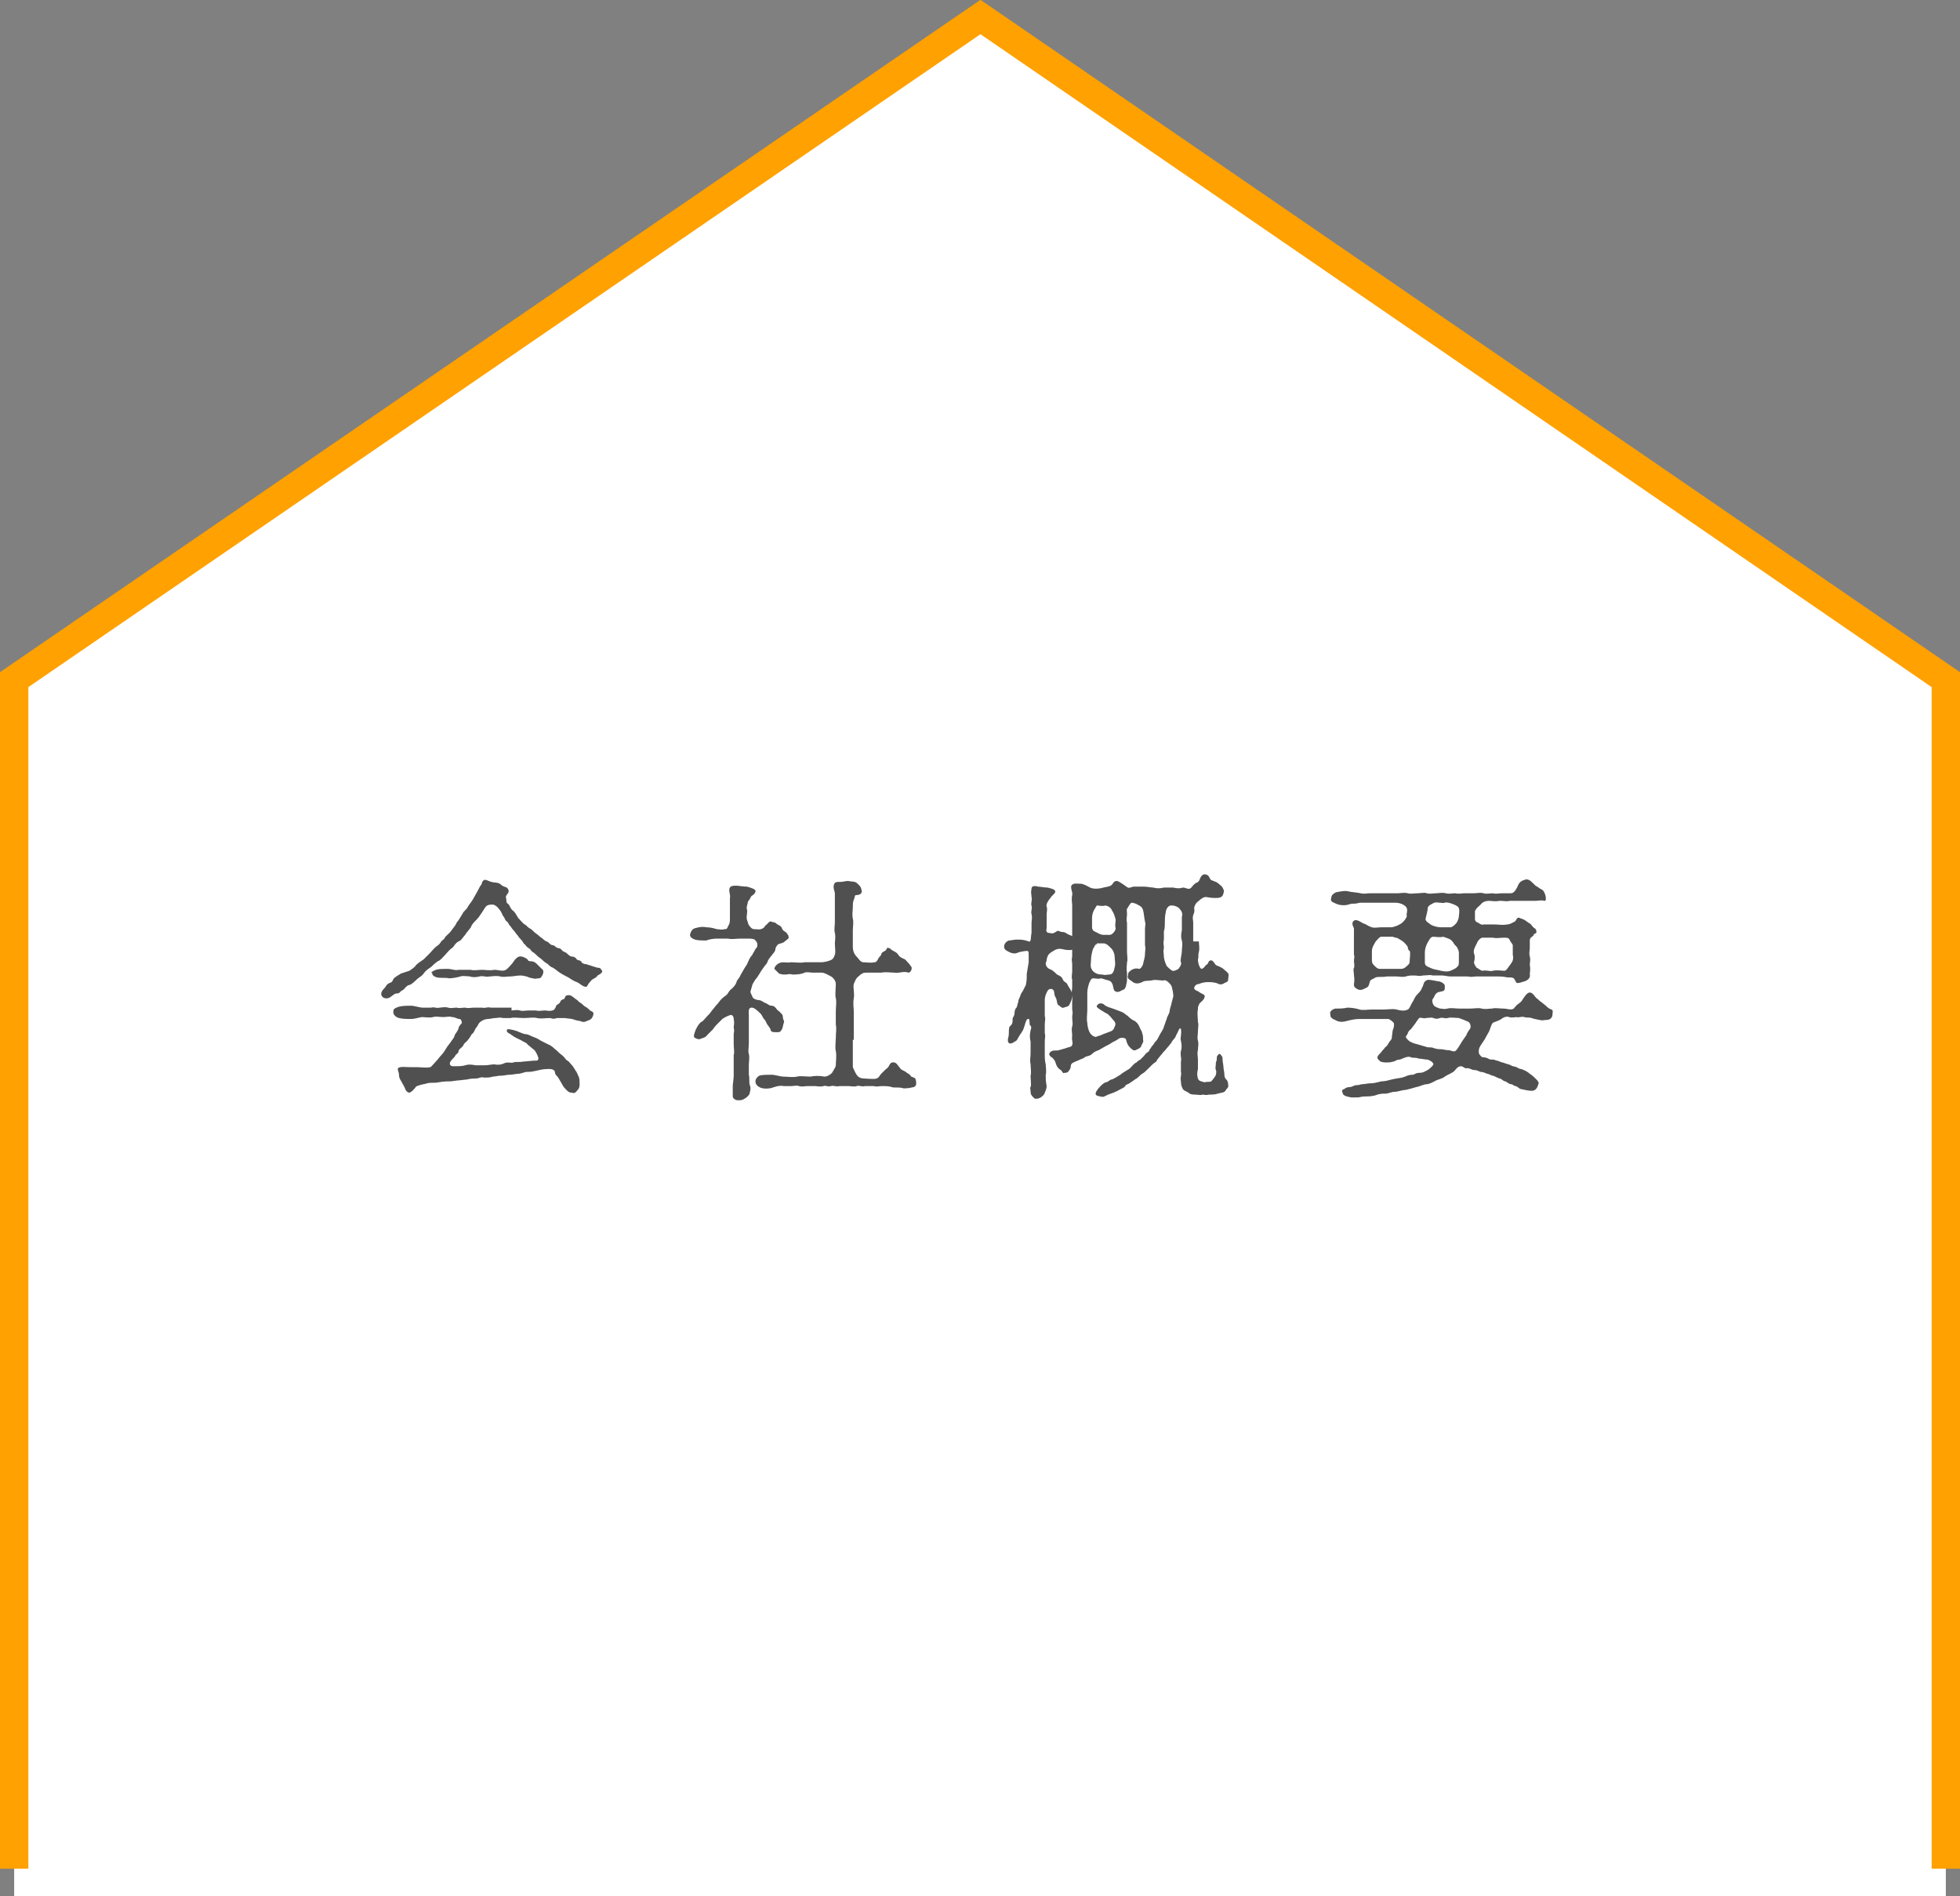
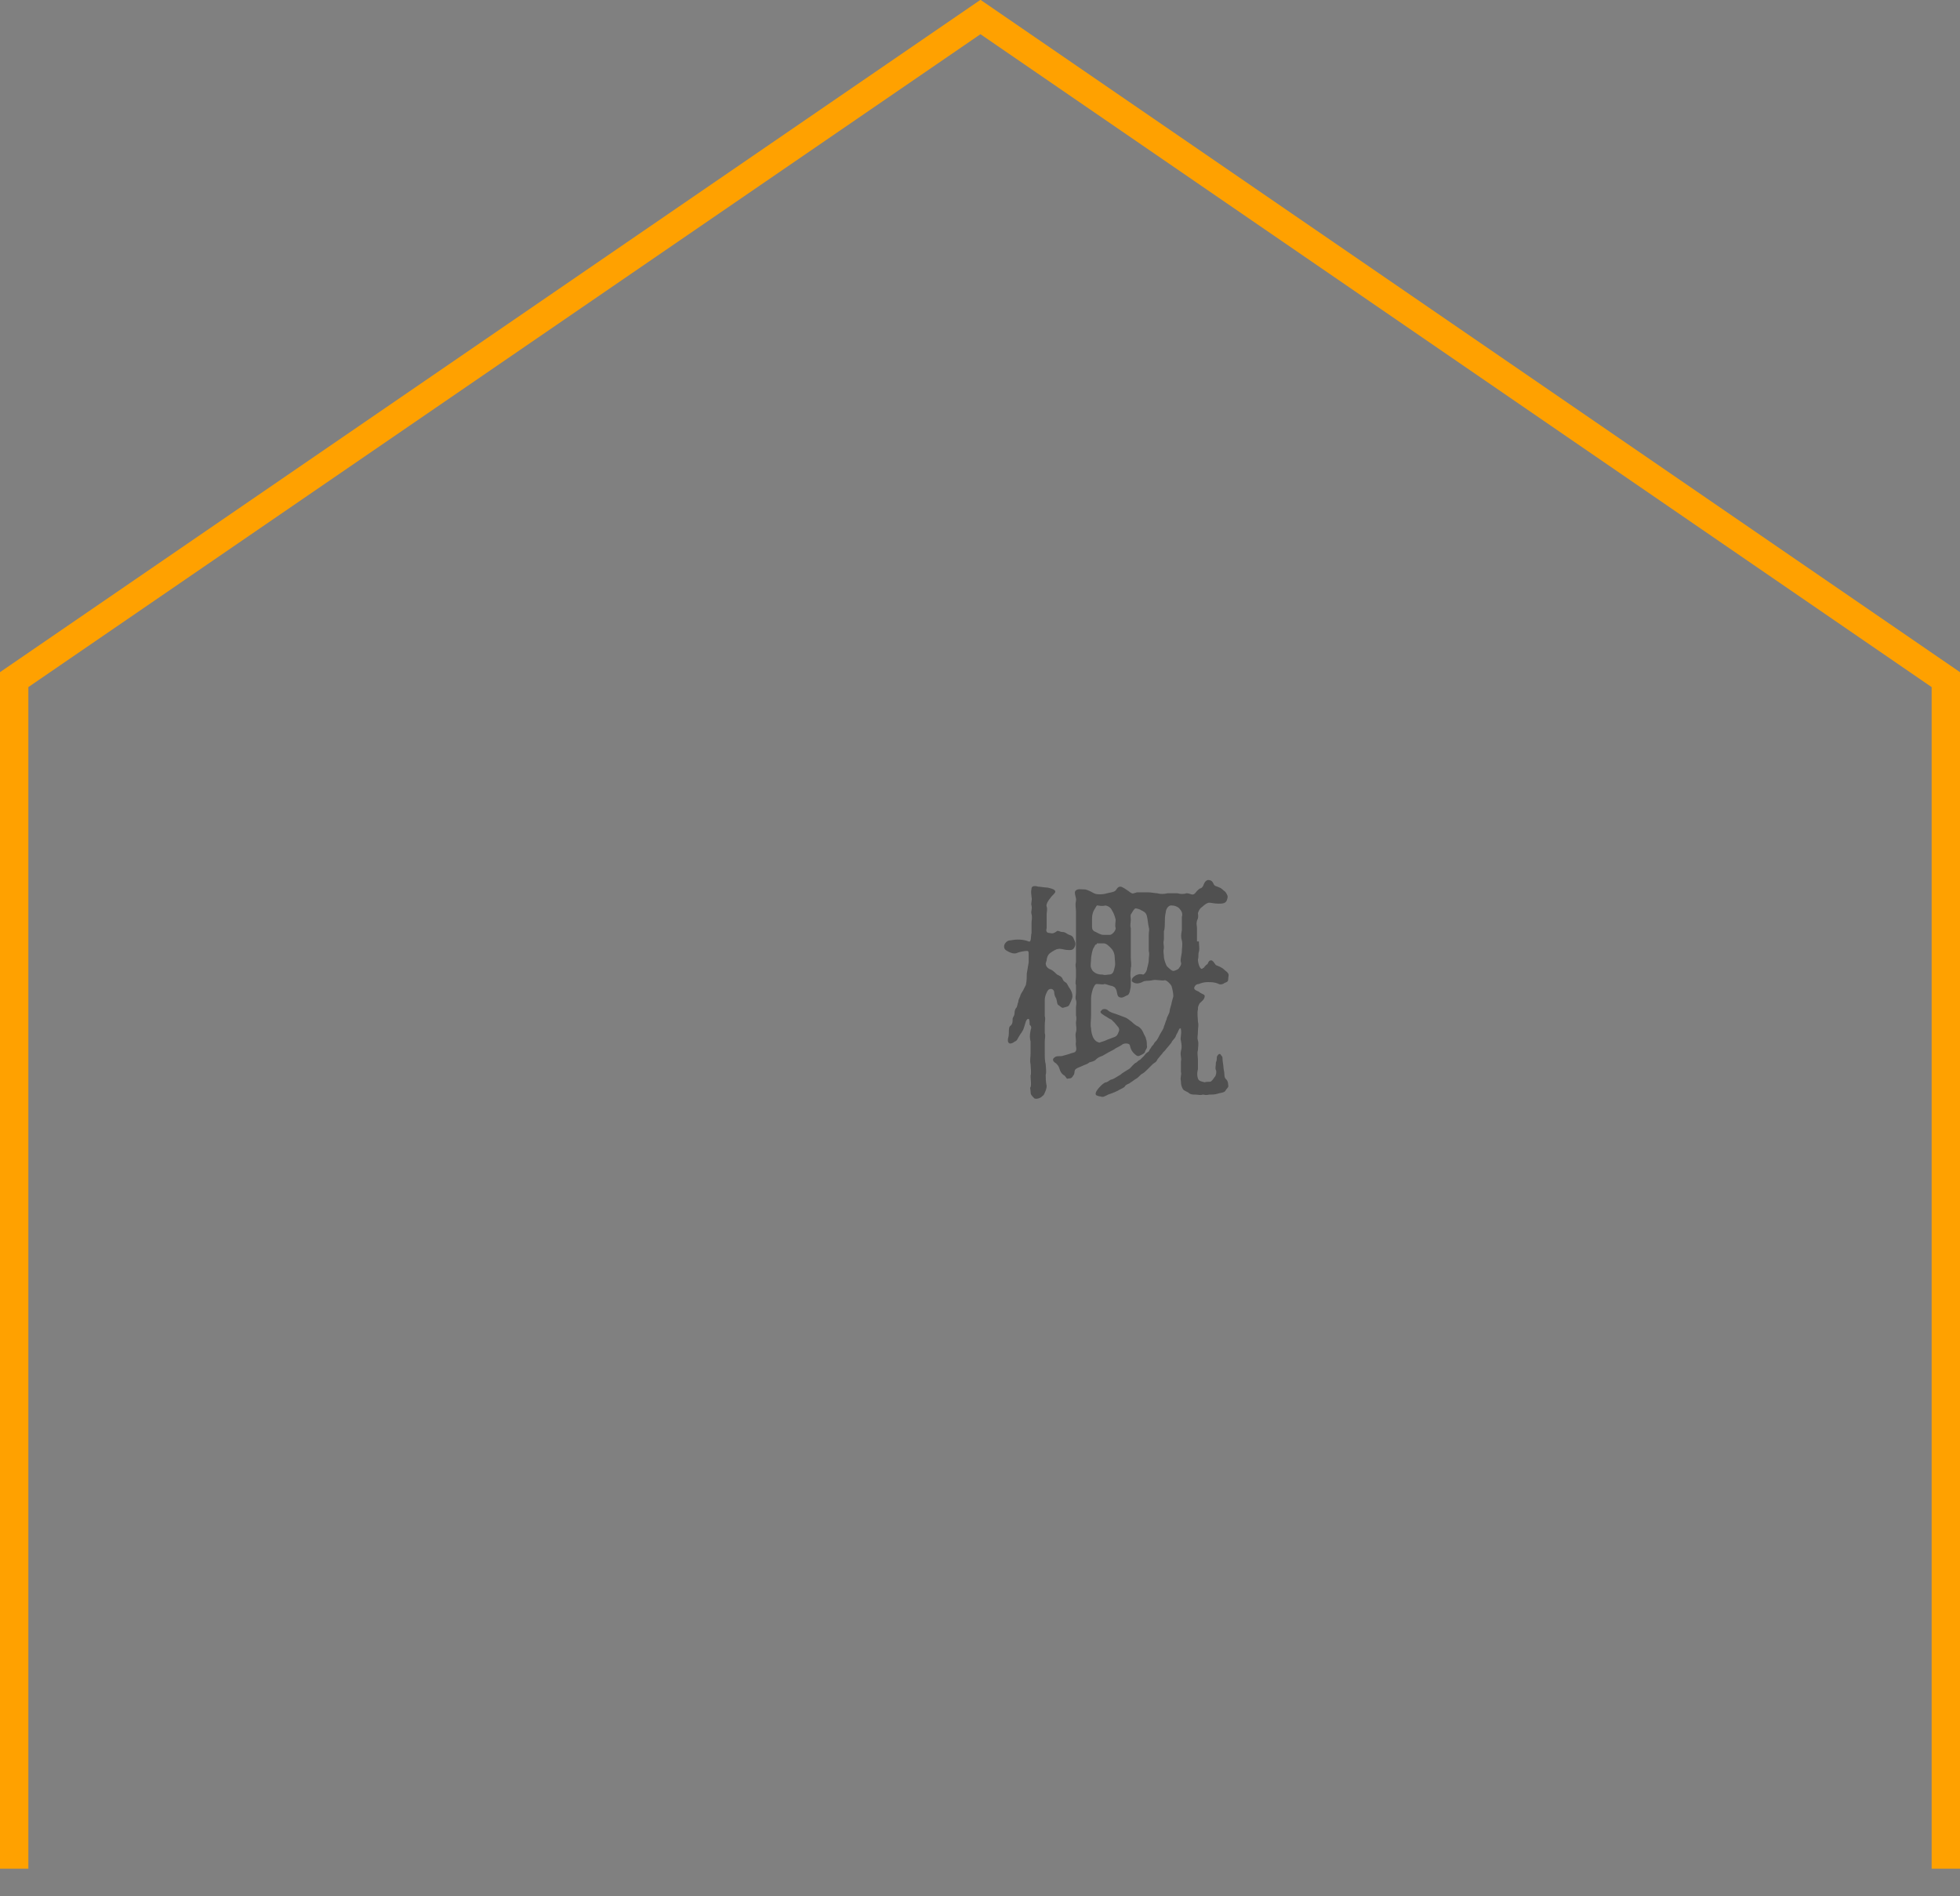
<svg xmlns="http://www.w3.org/2000/svg" version="1.1" id="レイヤー_1" x="0px" y="0px" viewBox="0 0 207.3 200.6" style="enable-background:new 0 0 207.3 200.6;" xml:space="preserve">
  <rect x="0" y="0" width="207.3" height="200.6" fill="#808080" stroke="none" />
  <style type="text/css">
	.st0{fill:#FFFFFF;}
	.st1{fill:#505050;}
	.st2{fill:none;stroke:#FFA100;stroke-width:3;stroke-miterlimit:10;}
</style>
-   <polyline class="st0" points="205.8,200.6 205.8,71.9 103.7,1.8 1.5,71.9 1.5,200.6 " />
  <g>
-     <path class="st1" d="M43.3,102.7c0.3-0.2,0.6-0.4,0.7-0.6c0.2-0.2,0.5-0.4,0.8-0.6c0.3-0.3,0.5-0.5,0.7-0.7   c0.1-0.1,0.5-0.6,0.7-0.7c0.1-0.1,0.3-0.2,0.4-0.4c0.1-0.2,0.2-0.2,0.4-0.4c0.1-0.3,0.4-0.4,0.7-0.8c0.2-0.3,0.5-0.6,0.6-0.9   c0.2-0.2,0.4-0.6,0.6-0.9c0.1-0.2,0.1-0.2,0.3-0.4c0.2-0.2,0.2-0.2,0.3-0.4c0.1-0.2,0.4-0.5,0.6-0.9c0.1-0.2,0.3-0.5,0.5-0.9   c0.1-0.2,0.2-0.4,0.3-0.5c0.1-0.1,0-0.3,0.3-0.5c0.2-0.1,0.6,0.2,0.8,0.2c0.2,0.1,0.7,0,1,0.3c0.2,0.2,0.4,0.2,0.6,0.3   c0.1,0.1,0.2,0.2,0.2,0.4c0,0.2-0.3,0.4-0.3,0.6c0.1,0.3,0,0.6,0.2,0.7c0.2,0.1,0.2,0.4,0.5,0.7c0.3,0.2,0.4,0.5,0.6,0.8   c0.2,0.2,0.5,0.6,0.7,0.7c0.2,0.1,0.3,0.3,0.5,0.4c0.2,0.1,0.3,0.2,0.5,0.4c0.2,0.2,0.3,0.2,0.5,0.4c0.2,0.2,0.3,0.2,0.5,0.4   c0.2,0.2,0.4,0.2,0.5,0.3c0.2,0.2,0.3,0.3,0.5,0.3c0.1,0,0.4,0.3,0.5,0.3c0.3,0,0.4,0.2,0.5,0.3c0.1,0.1,0.3,0.1,0.5,0.3   c0.1,0.1,0.3,0.3,0.5,0.3c0.2,0,0.4,0.1,0.5,0.3c0.1,0.1,0.5,0.1,0.5,0.3c0.2,0.2,0.4,0.2,0.5,0.2c0.2,0.1,0.4,0.1,0.6,0.2   c0.3,0.1,0.6,0.2,0.8,0.2c0.1,0,0.3,0.3,0.3,0.4c-0.1,0.2-0.3,0.3-0.5,0.4c-0.1,0.2-0.2,0.2-0.5,0.4c-0.1,0-0.2,0.2-0.4,0.4   c-0.1,0.1-0.2,0.4-0.3,0.4c-0.4,0-0.7-0.4-1-0.5c-0.3-0.1-0.6-0.3-0.9-0.5c-0.2-0.1-0.6-0.3-0.9-0.5c-0.3-0.2-0.6-0.5-0.9-0.6   c-0.2-0.1-0.3-0.3-0.5-0.4c-0.2-0.1-0.4-0.3-0.5-0.4c-0.1-0.1-0.3-0.2-0.5-0.4c-0.2-0.2-0.3-0.3-0.5-0.4c-0.2-0.2-0.2-0.3-0.4-0.4   c-0.2-0.1-0.3-0.3-0.4-0.4c-0.2-0.1-0.1-0.2-0.4-0.5c-0.1-0.1-0.2-0.2-0.4-0.5c-0.2-0.2-0.2-0.3-0.4-0.5c-0.2-0.2-0.2-0.3-0.4-0.5   c-0.1-0.1-0.1-0.3-0.4-0.5c-0.1-0.1-0.1-0.3-0.3-0.5c-0.1-0.2-0.2-0.5-0.4-0.7c-0.2-0.3-0.5-0.5-0.7-0.5c-0.2,0-0.5,0-0.7,0.2   c-0.1,0.1-0.2,0.3-0.4,0.6c-0.2,0.3-0.4,0.6-0.6,0.8c-0.3,0.3-0.5,0.5-0.6,0.8c-0.2,0.3-0.5,0.6-0.6,0.8c-0.2,0.2-0.4,0.6-0.7,0.7   c-0.4,0.2-0.5,0.6-0.7,0.7c-0.3,0.2-0.5,0.5-0.7,0.7c-0.3,0.3-0.5,0.6-0.8,0.7c-0.3,0.2-0.6,0.5-0.7,0.6c-0.3,0.2-0.6,0.4-0.8,0.7   c-0.2,0.3-0.5,0.4-0.7,0.6c-0.1,0.1-0.6,0.6-0.8,0.6c-0.4,0.1-0.5,0.5-0.8,0.6c-0.2,0.1-0.2,0.3-0.5,0.3s-0.4,0.2-0.6,0.3   c-0.3,0.3-0.8,0.3-1,0c-0.2-0.3,0-0.6,0.3-0.9c0.1-0.1,0.2-0.4,0.5-0.5c0.3-0.1,0.3-0.2,0.4-0.4c0.1-0.2,0.5-0.4,0.8-0.6   L43.3,102.7z M54.1,106.9c0.3,0,0.5-0.1,0.9,0c0.2,0.1,0.6,0,0.9,0c0.2,0,0.5,0,0.8,0c0.3,0.1,0.6,0,0.9,0c0.3,0,0.5,0.1,0.8,0   c0.2,0,0.3-0.2,0.4-0.4c0-0.2,0.2-0.2,0.4-0.4c0.1-0.2,0.1-0.3,0.4-0.4c0.2,0,0.1-0.4,0.4-0.4c0.4-0.1,0.6,0.2,0.9,0.4   c0.2,0.1,0.3,0.3,0.5,0.4c0.2,0.1,0.3,0.3,0.5,0.4c0.4,0.2,0.4,0.4,0.7,0.5c0.2,0.1,0.2,0.3,0.1,0.5c-0.1,0.3-0.3,0.4-0.6,0.5   c-0.4,0.2-0.5,0.1-0.8,0c-0.2,0-0.5-0.1-0.8-0.2l-0.8-0.1c-0.2,0-0.6,0-0.8,0c-0.3,0.1-0.4,0.1-0.7,0c-0.6,0-1,0.1-1.4,0   s-0.9,0-1.4,0c-0.5,0-1.1-0.1-1.4,0c-0.1,0-0.5,0-0.8,0c-0.4-0.1-0.6,0-0.8,0c-0.3,0-0.5,0.1-0.8,0.1c-0.2,0-0.6,0.1-0.9,0.4   c-0.1,0.1-0.2,0.4-0.4,0.6c-0.1,0.2-0.2,0.5-0.4,0.6c-0.1,0.2-0.3,0.5-0.4,0.6c-0.2,0.3-0.4,0.3-0.5,0.6c-0.1,0.2-0.5,0.4-0.5,0.6   c0,0.2-0.2,0.3-0.3,0.4c-0.1,0.2-0.2,0.3-0.4,0.5c-0.4,0.4-0.2,0.7,0.1,0.7c0.6,0,1,0,1.3-0.1c0.3-0.1,0.6-0.1,1.1,0   c0.2,0,0.7,0,1,0c0.3,0,0.7-0.1,1-0.1c0.4,0.1,0.8,0,1-0.1c0.4-0.2,0.7,0,1-0.1c0.2-0.1,0.6,0,1.1-0.1c0.3,0,0.8-0.1,1.4-0.1   c0.1,0,0.2-0.2,0.1-0.4c-0.1-0.3-0.3-0.7-0.5-0.8c-0.1-0.1-0.5-0.4-0.6-0.5c-0.1-0.2-0.5-0.3-0.6-0.4l-0.8-0.4   c-0.3-0.2-0.4-0.3-0.6-0.4c-0.2-0.1-0.2-0.2-0.2-0.3c0-0.2,0.4-0.1,0.8,0c0.4,0.1,0.7,0.3,1.1,0.4c0.4,0,0.6,0.2,0.9,0.3   c0.3,0.1,0.5,0.2,0.8,0.4l0.8,0.4c0.3,0.1,0.6,0.4,0.7,0.5c0.2,0.1,0.4,0.4,0.7,0.6c0.3,0.2,0.4,0.5,0.6,0.6   c0.2,0.1,0.3,0.3,0.5,0.5c0.1,0.1,0.2,0.3,0.4,0.6c0.1,0.1,0.2,0.4,0.3,0.6c0.1,0.2,0.1,0.5,0.1,0.7c0,0.3,0,0.5-0.2,0.7   c-0.2,0.3-0.4,0.4-0.6,0.3c-0.3,0-0.4-0.1-0.6-0.3c-0.1-0.1-0.3-0.3-0.4-0.5c-0.1-0.2-0.3-0.5-0.4-0.7c-0.1-0.2-0.4-0.4-0.4-0.6   c0-0.5-0.7-0.4-0.9-0.4c-0.3,0-0.8,0.1-1.2,0.2c-0.4,0.1-0.6,0.1-0.9,0.1c-0.2,0-0.6,0.2-0.9,0.2c-0.2,0-0.6,0.1-0.9,0.1   c-0.3,0-0.6,0.1-0.9,0.1c-0.4,0-0.6,0.1-0.9,0.1c-0.2,0.1-0.6,0.1-0.9,0.1c-0.4-0.1-0.5,0.1-0.9,0.1c-0.2,0-0.5,0-0.9,0.1l-0.9,0.1   c-0.2,0-0.7,0.1-0.9,0.1c-0.2,0-0.7,0-1.2,0.1c-0.5,0.1-0.8,0-1.2,0.1c-0.3,0.1-0.5,0.1-0.8,0.2c-0.3,0.1-0.4,0.1-0.5,0.3   c-0.1,0.1-0.3,0.4-0.6,0.5c-0.1,0-0.3-0.1-0.4-0.3c-0.1-0.3-0.3-0.6-0.4-0.8c-0.1-0.2-0.3-0.4-0.3-0.8c0-0.3-0.2-0.5-0.1-0.7   c0.2-0.2,0.9-0.1,1.3-0.1c0.3,0,0.4,0,0.7,0c0.5,0,1,0.1,1.4,0c0.1,0,0.4-0.4,0.6-0.6c0.2-0.2,0.4-0.5,0.6-0.7   c0.2-0.2,0.3-0.4,0.5-0.7c0.1-0.2,0.3-0.4,0.5-0.7c0.1-0.2,0.3-0.3,0.4-0.7c0.1-0.2,0.3-0.4,0.4-0.7c0-0.2,0.2-0.4,0.3-0.5   c0.1-0.1,0-0.5-0.2-0.5c-0.3,0-0.4-0.2-0.8-0.2c-0.2-0.1-0.7,0-0.9,0c-0.4,0-0.8-0.1-1.1,0c-0.4,0.1-0.9,0-1.1,0   c-0.3,0-0.8,0.2-1.2,0.2c-0.5,0-0.9,0-1.3-0.1c-0.4-0.1-0.6-0.4-0.6-0.6c0-0.3,0-0.4,0.6-0.6c0.4-0.1,0.8-0.1,1.3-0.1   c0.3,0,0.9,0.2,1.2,0.2h0.9c0.4-0.1,0.5,0.1,0.9,0c0.2,0,0.5-0.1,0.9,0c0.3,0.1,0.6,0,0.9,0c0.3,0.1,0.5,0,0.9,0   c0.3,0.1,0.7,0,0.9,0h0.9c0.3,0.1,0.5-0.1,0.9,0c0.4,0,0.5,0,0.9,0H54.1z M46.1,102.6c0.3-0.1,0.8-0.1,1.2-0.1   c0.5,0,0.8,0.2,1.2,0.1c0.5,0,0.8,0,1.3,0c0.3,0.1,0.8,0,1.2,0c0.4,0,0.7,0.1,1.3,0c0.4,0,0.9,0.2,1.2,0c0.2-0.1,0.6-0.6,0.7-0.7   c0.2-0.3,0.4-0.6,0.7-0.7c0.3-0.1,0.8,0.2,0.9,0.3c0,0.1,0.1,0.2,0.4,0.2c0.2,0,0.4,0.1,0.6,0.3c0.2,0.2,0.4,0.4,0.5,0.5   c0.2,0.1,0.2,0.4,0.1,0.6c-0.1,0.2-0.2,0.4-0.4,0.4c-0.3,0-0.4,0.1-0.6,0c-0.2,0-0.5-0.1-0.7-0.2c-0.1,0-0.4-0.1-0.6-0.1   c-0.5,0-0.8,0.1-1.1,0.1c-0.4,0-0.8,0.1-1.1,0c-0.5-0.1-0.8,0-1.1,0c-0.5,0.1-0.6-0.1-1.1,0c-0.3,0.1-0.8,0.1-1,0   c-0.2,0-0.8-0.1-1,0c-0.3,0.1-0.9,0.2-1.2,0.2c-0.4-0.1-0.8,0-1.3-0.1c-0.3-0.1-0.5-0.2-0.5-0.5C45.5,103,45.6,102.8,46.1,102.6z" />
-     <path class="st1" d="M79.4,104.8c-0.1,0.2,0.1,0.4,0.2,0.7c0.1,0.2,0.5,0.3,0.6,0.3c0.3,0,0.5,0.2,0.7,0.3c0.2,0,0.4,0.3,0.7,0.3   c0.3,0,0.4,0.2,0.5,0.3c0.2,0.3,0.4,0.3,0.4,0.4c0.1,0.1,0.3,0.2,0.3,0.5c0,0.3,0.2,0.4,0.1,0.6c-0.1,0.3-0.1,0.5-0.2,0.7   c-0.2,0.3-0.2,0.3-0.6,0.3c-0.3,0-0.6,0-0.6-0.3c-0.1-0.2-0.2-0.3-0.4-0.6c-0.1-0.2-0.1-0.3-0.3-0.5c-0.1-0.1-0.1-0.2-0.3-0.5   c-0.4-0.4-0.7-0.7-1-0.7c-0.4,0-0.3,0.5-0.3,0.8c0,0.3,0,0.6,0,0.8c0,0.3,0,0.9,0,1.1v1.1c0,0.4-0.1,0.8,0,1.1c0.1,0.4,0,0.8,0,1.1   c0,0.5,0,0.7,0,1.1c0.1,0.3,0,0.8,0.1,1.1c0.1,0.2,0.1,0.4,0,0.8c0,0.2-0.3,0.5-0.5,0.6c-0.3,0.2-0.4,0.2-0.8,0.2   c-0.2,0-0.5-0.2-0.5-0.4c0-0.2,0-0.6,0-1.1c0-0.2,0.1-0.8,0.1-1.1c0-0.3,0-0.7,0-1.1c0-0.5,0-0.6,0-1.1c0.1-0.2,0-0.8,0-1.1   c0-0.2,0-0.8,0-1.1c0-0.2,0.1-0.3,0-0.7c0-0.2,0.1-0.4,0-0.9c0-0.3-0.2-0.5-0.4-0.4c-0.3,0.1-0.5,0.2-0.8,0.4   c-0.2,0.2-0.3,0.3-0.5,0.5c-0.2,0.2-0.3,0.3-0.5,0.6c-0.1,0.1-0.4,0.4-0.6,0.6c-0.2,0.3-0.5,0.3-0.7,0.4c-0.2,0.1-0.4,0-0.6-0.1   c-0.2-0.1-0.1-0.4,0.1-0.9c0.2-0.4,0.4-0.7,0.6-0.8c0.1,0,0.5-0.5,0.6-0.6c0.2-0.2,0.3-0.3,0.5-0.6c0.2-0.2,0.3-0.4,0.5-0.6   c0.2-0.2,0.3-0.4,0.5-0.6c0.3-0.3,0.4-0.3,0.6-0.5c0.1-0.1,0.2-0.4,0.5-0.6c0.2-0.2,0.4-0.4,0.5-0.7c0-0.2,0.3-0.4,0.4-0.7l0.4-0.7   c0.1-0.2,0.3-0.4,0.4-0.7c0.1-0.2,0.2-0.5,0.4-0.7c0.1-0.1,0.1-0.2,0.3-0.5c0.1-0.3,0.3-0.3,0.3-0.6c0-0.2,0-0.3-0.2-0.5   c-0.1-0.2-0.5-0.2-0.8-0.2c-0.4,0-0.5,0-0.9,0c-0.3,0-0.8,0.1-1.2,0c-0.3,0-0.7,0-1.2,0c-0.4,0-0.9,0.1-1.1,0.2   c-0.3,0-0.9,0-1.2-0.1c-0.3-0.1-0.6-0.3-0.5-0.6c0.1-0.3,0.2-0.5,0.5-0.6c0.4-0.1,0.7-0.2,1.2-0.1c0.4,0,0.8,0.1,1.1,0.2   c0.2,0,0.6,0.1,0.8,0c0.2,0,0.3,0,0.4-0.3c0.1-0.2,0.2-0.3,0.2-0.7c0-0.2,0-0.8,0-1.2s0-0.6,0-1.1c0.1-0.3-0.2-0.8,0-1.1   c0.1-0.2,0.4-0.2,0.7-0.2c0.2,0,0.7,0.1,1.1,0.1c0.4,0.1,1,0.3,0.9,0.5c0,0.3-0.5,0.5-0.5,0.6c0,0.1-0.1,0.2-0.3,0.5   c0,0.2-0.2,0.6-0.1,0.8c0.1,0.3-0.1,0.7,0,1.1c0.1,0.2,0.1,0.5,0.3,0.7c0.1,0.1,0.2,0.3,0.5,0.3c0.3,0,0.6,0.1,0.9-0.1   c0.2-0.1,0.1-0.2,0.4-0.4c0.1-0.1,0.3-0.4,0.5-0.3c0.1,0.1,0.3,0,0.5,0.2s0.5,0.2,0.6,0.5c0.1,0.3,0.3,0.3,0.5,0.5   c0.1,0.2,0.2,0.2,0.2,0.4c0.1,0.2-0.2,0.3-0.4,0.5c-0.2,0.2-0.5,0.2-0.7,0.3c-0.1,0.1-0.3,0.3-0.3,0.6c-0.1,0.3-0.2,0.3-0.4,0.6   c-0.1,0.1-0.4,0.5-0.4,0.6c-0.1,0.3-0.2,0.3-0.4,0.6c-0.2,0.3-0.3,0.4-0.4,0.6c-0.2,0.3-0.3,0.5-0.4,0.6c-0.2,0.2-0.3,0.5-0.4,0.6   L79.4,104.8z M90.2,110c0,0.5,0,0.9,0,1.4c0,0.5,0,1.1,0,1.5c0.1,0.2,0.2,0.5,0.4,0.8c0.2,0.3,0.5,0.4,0.8,0.4c0.3,0,1.1,0.1,1.3,0   c0.3-0.1,0.3-0.3,0.5-0.5c0.1-0.1,0.2-0.2,0.4-0.4c0.2-0.2,0.3-0.2,0.4-0.4c0.1-0.2,0.2-0.4,0.4-0.4c0.4-0.1,0.6,0.4,0.8,0.6   c0.1,0.2,0.3,0.2,0.6,0.4c0.2,0.2,0.4,0.2,0.5,0.4c0.1,0.2,0.3,0.1,0.5,0.3c0.1,0.2,0.1,0.4,0.1,0.6c-0.1,0.4-0.4,0.3-0.7,0.4   c-0.2,0-0.5,0.1-0.8,0c-0.4-0.1-0.9,0-1.1-0.1c-0.3-0.1-0.7-0.1-1-0.1c-0.4,0-0.5,0.1-0.9,0c-0.3,0-0.6,0-0.9,0   c-0.4,0.1-0.6-0.1-0.9,0c-0.2,0.1-0.6,0-0.9,0c-0.3,0-0.7,0-0.9,0c-0.4,0.1-0.7-0.1-0.9,0c-0.4,0.1-0.6-0.1-0.8,0   c-0.4,0.1-0.7,0-0.9,0l-0.8,0c-0.3,0-0.5,0.1-0.9,0c-0.3-0.1-0.5,0-0.8,0s-0.7,0-0.8,0c-0.5-0.1-1,0.1-1.3,0.2   c-0.4,0.1-1,0.1-1.3-0.1c-0.2-0.1-0.4-0.3-0.4-0.6c0-0.2,0.1-0.4,0.4-0.6c0.3-0.1,0.9-0.1,1.3-0.1c0.4,0,0.9,0.2,1.3,0.2   c0.4,0,0.9,0.1,1.4,0c0.3-0.1,1,0,1.4,0c0.5-0.1,1-0.1,1.5,0c0.2,0,0.5-0.1,0.8-0.4c0.1-0.2,0.4-0.6,0.4-0.8c0-0.4,0.1-1,0-1.5   c-0.1-0.4,0-1,0-1.4c0-0.6,0.1-0.9,0-1.4c0-0.5,0-0.8,0-1.4c0-0.5,0.1-1,0-1.4c-0.1-0.4,0-1,0-1.5c0-0.3-0.2-0.6-0.5-0.8   c-0.4-0.2-0.7-0.4-1-0.4c-0.3,0-0.6,0-0.9,0c-0.3,0-0.7-0.1-0.9,0c-0.4,0.2-1,0.2-1.3,0.2c-0.3-0.1-0.5,0-0.7,0   c-0.3,0-0.4,0-0.7-0.1c-0.2-0.2-0.4-0.4-0.5-0.5c0-0.1,0.1-0.4,0.5-0.6c0.4-0.2,0.8,0,1.3-0.1c0.3,0,1,0.1,1.4,0c0.3,0,0.5,0,0.9,0   c0.2,0,0.7,0,0.9,0c0.2,0,0.7-0.1,0.9-0.2c0.3-0.1,0.4-0.3,0.5-0.6c0.1-0.3,0-0.8,0-1.2c0-0.3,0.1-0.6,0-1.1c-0.1-0.4,0-0.7,0-1.1   v-2.1c0-0.4,0-0.7,0-1c0-0.2-0.3-0.7,0-1.1c0.1-0.1,0.3-0.1,0.6-0.1c0.3,0,0.5-0.1,0.8-0.1c0.4,0.1,0.6,0,0.9,0.2   c0.1,0.1,0.5,0.4,0.5,0.7c0.2,0.5-0.3,0.6-0.6,0.6c-0.1,0-0.1,0.3-0.2,0.5c-0.1,0.2-0.1,0.5-0.1,0.8c0,0.3-0.1,0.7,0,1.2   c0.1,0.3,0,0.9,0,1.2c0,0.3,0,0.6,0,0.9c0,0.3,0,0.8,0,0.9c0,0.3,0.1,0.7,0.4,1c0.2,0.2,0.4,0.6,0.7,0.6c0.3,0,0.8,0.1,1.2,0   c0.2,0,0.3-0.2,0.4-0.4c0.1-0.2,0.2-0.2,0.3-0.4c0-0.2,0.2-0.3,0.4-0.4c0.3-0.2,0.1-0.4,0.4-0.3c0.2,0,0.2,0.2,0.5,0.3   c0.1,0.1,0.3,0.1,0.5,0.4c0.1,0.2,0.3,0.3,0.5,0.4c0.3,0.1,0.3,0.2,0.5,0.4c0.3,0.3,0.3,0.4,0.4,0.5c0.1,0.2-0.1,0.6-0.3,0.6   c-0.6-0.2-1,0.1-1.5,0c-0.4,0-0.9-0.1-1.4,0c-0.3,0-0.5,0-0.8,0h-0.8c-0.3,0-0.5,0.1-0.8,0.4c-0.3,0.2-0.4,0.6-0.5,0.8   c-0.1,0.4,0.1,1,0,1.5c-0.1,0.6,0,1,0,1.4V110z" />
-     <path class="st1" d="M110.6,101.9c0,0.4,0.3,0.6,0.6,0.7c0.2,0.1,0.5,0.4,0.6,0.5c0.2,0.1,0.5,0.2,0.6,0.5c0.1,0.2,0.1,0.2,0.4,0.4   c0.2,0.3,0.2,0.4,0.3,0.5c0.2,0.3,0.4,0.7,0.3,1.1c-0.1,0.3-0.2,0.5-0.3,0.7c-0.1,0.2-0.3,0.2-0.6,0.3c-0.2,0.1-0.4-0.2-0.6-0.3   c-0.1-0.1-0.1-0.4-0.2-0.7c-0.1-0.1-0.2-0.4-0.2-0.6c0-0.3-0.3-0.5-0.6-0.3c-0.2,0.2-0.4,0.7-0.4,1.1c0,0.3,0,0.6,0,0.8   c0,0.3,0,0.6,0,0.9c0.1,0.3,0,0.5,0,0.9c0,0.3,0,0.7,0,0.9c0.1,0.3,0,0.5,0,0.9c0,0.5,0,0.7,0,1.2c0,0.5,0,0.8,0.1,1.2   c0,0.3,0.1,0.8,0,1.1c0,0.4,0,0.7,0.1,1.2c0,0.2-0.1,0.5-0.2,0.7c-0.1,0.3-0.2,0.3-0.3,0.4c-0.2,0.2-0.6,0.3-0.8,0.2   c-0.3-0.3-0.4-0.4-0.4-0.7c0-0.3-0.1-0.4,0-0.5c0.1-0.3,0-0.7,0-1.2c0.1-0.3,0-0.9,0-1.2c-0.1-0.5,0-0.7,0-1.2c0-0.3,0-0.9,0-1.2   c-0.1-0.4-0.1-0.7,0-1.2c0.1-0.3,0.1-0.4-0.1-0.6c0-0.1,0-0.6-0.1-0.6c-0.3-0.1-0.4,0.7-0.5,0.9c-0.1,0.4-0.4,0.7-0.5,0.9   c-0.2,0.3-0.2,0.5-0.5,0.6c-0.1,0.1-0.3,0.2-0.5,0.2c-0.2-0.1-0.2-0.2-0.2-0.4c0-0.2,0.1-0.3,0.1-0.7c0-0.4,0-0.7,0.2-0.8   c0.2-0.2,0.2-0.4,0.2-0.7c0-0.2,0.2-0.3,0.2-0.6c0-0.3,0.1-0.5,0.2-0.6s0.1-0.4,0.2-0.6c0-0.2,0.1-0.4,0.2-0.6   c0-0.1,0.1-0.3,0.3-0.6c0.1-0.2,0.1-0.2,0.3-0.6c0.1-0.4,0.1-0.9,0.1-1.2l0.2-1.2c0-0.2,0-0.6,0-0.8c0-0.3,0-0.4-0.2-0.4   c-0.2,0-0.8,0.1-1,0.2c-0.2,0.1-0.5,0.1-0.9-0.1c-0.4-0.2-0.5-0.3-0.5-0.6c0-0.2,0.2-0.5,0.5-0.6c0.2,0,0.5-0.1,0.9-0.1   c0.3,0,0.7,0,1.2,0.2c0.3,0.1,0.2-0.5,0.3-0.9c0-0.4,0-0.8,0-1.1c0-0.2,0.1-0.5,0-0.9c-0.1-0.3,0.1-0.5,0-0.9   c-0.1-0.2,0.1-0.6,0-0.9c0-0.3-0.1-0.4,0-0.9c0-0.3,0.4-0.3,0.7-0.2c0.2,0,0.7,0.1,1,0.1c0.4,0.1,0.9,0.2,0.8,0.5   c-0.1,0.2-0.4,0.4-0.5,0.6c-0.2,0.2-0.5,0.7-0.4,0.9c0.1,0.3,0,0.6,0,0.8c0,0.3,0,0.6,0,0.8c0,0.3,0,0.5,0,0.7   c-0.1,0.3,0,0.5,0.3,0.5c0.4,0.1,0.5,0,0.8-0.2c0.1-0.1,0.3,0.1,0.6,0.1c0.3,0,0.4,0.2,0.7,0.3c0.3,0.1,0.4,0.2,0.5,0.5   c0.1,0.2,0.2,0.4,0.1,0.7c-0.2,0.5-0.5,0.4-0.8,0.4c-0.3,0-0.8-0.2-1-0.1c-0.2,0-0.5,0.2-0.8,0.4c-0.3,0.2-0.4,0.6-0.4,0.8   L110.6,101.9z M126.8,99.6c0,0.4,0.1,0.7,0,1.1c-0.1,0.3,0,0.5-0.1,0.8c0,0.4,0.2,1,0.4,1c0.1,0,0.1-0.1,0.2-0.1   c0.1-0.1,0.2-0.3,0.4-0.4c0.1-0.1,0.1-0.4,0.4-0.4c0.2,0,0.4,0.4,0.5,0.5c0.2,0.1,0.6,0.2,0.9,0.5c0.2,0.2,0.3,0.2,0.4,0.4   c0.1,0.1,0,0.4,0,0.6c0,0.3-0.2,0.3-0.4,0.4c-0.1,0.1-0.4,0.2-0.6,0.1c-0.4-0.2-0.8-0.2-1.2-0.2c-0.3,0-0.7,0.1-0.9,0.2   c-0.2,0-0.4,0.1-0.5,0.4c0,0.3,0.4,0.3,0.6,0.5c0.3,0.2,0.6,0.2,0.5,0.5c-0.1,0.4-0.5,0.5-0.6,0.8c-0.1,0.2-0.1,0.3-0.1,0.5   c-0.1,0.3,0,1,0,1.3c0.1,0.4,0,0.6,0,1c0,0.5-0.1,0.6,0,1c0.1,0.3,0,0.7,0,1c-0.1,0.3,0,0.7,0,1c0,0.4,0,0.6,0,1   c-0.1,0.4-0.1,0.7,0,1c0.1,0.3,0.4,0.3,0.7,0.4c0.3-0.1,0.5,0,0.7-0.1c0.1-0.1,0.2-0.2,0.4-0.5c0.1-0.1,0.2-0.5,0.1-0.7   c-0.1-0.2,0-0.4,0-0.8c0.1-0.2,0.1-0.4,0.1-0.6c0.1-0.2,0.2-0.3,0.3-0.3c0.1,0,0.1,0.1,0.2,0.2c0.1,0.1,0.1,0.2,0.1,0.3   c0,0.3,0.1,0.7,0.1,0.9c0,0.2,0.1,0.5,0.1,0.8c0,0.3,0.1,0.4,0.2,0.5c0.2,0.2,0.2,0.5,0.2,0.6c0.1,0.2-0.2,0.4-0.3,0.6   c-0.1,0.2-0.5,0.2-0.8,0.3c-0.3,0.1-0.6,0.1-0.9,0.1c-0.4,0.1-0.5,0-0.7,0c-0.2,0.1-0.5,0-0.8,0c-0.2,0-0.5,0-0.7-0.2   c-0.1-0.1-0.5-0.2-0.6-0.4c-0.1-0.2-0.2-0.4-0.2-0.8c-0.1-0.5,0.1-0.7,0-1c0-0.2,0-0.8,0-1.1c0.1-0.4-0.1-0.6,0-1.1   c0.1-0.3,0.1-0.6,0-1.1c-0.1-0.3,0.1-0.7,0-1.2c0-0.1,0-0.1-0.1-0.1c-0.1,0-0.2,0.4-0.4,0.7c-0.1,0.4-0.4,0.5-0.5,0.8   c-0.1,0.1-0.3,0.4-0.5,0.6c-0.2,0.3-0.4,0.4-0.5,0.6c-0.2,0.2-0.4,0.5-0.5,0.6c-0.1,0.3-0.3,0.3-0.5,0.5c-0.1,0.1-0.2,0.2-0.5,0.5   c-0.2,0.2-0.4,0.4-0.6,0.5c-0.2,0.1-0.4,0.4-0.6,0.5s-0.4,0.3-0.6,0.4c-0.2,0.2-0.5,0.2-0.6,0.4c-0.1,0.2-0.5,0.3-0.8,0.5   c-0.4,0.2-0.7,0.3-1,0.4c-0.4,0.2-0.5,0.3-0.8,0.2c-0.1,0-0.5-0.1-0.5-0.2c-0.1-0.2,0.2-0.6,0.5-0.9c0.1-0.1,0.4-0.4,0.6-0.4   c0.3-0.1,0.4-0.3,0.6-0.3c0.3-0.1,0.7-0.4,0.9-0.5c0.2-0.2,0.6-0.4,0.9-0.6c0.2-0.1,0.5-0.6,0.8-0.7c0.1-0.1,0.2-0.2,0.4-0.3   l0.4-0.4c0.1-0.1,0.1-0.2,0.4-0.4c0.2-0.1,0.1-0.2,0.3-0.4c0.1-0.2,0.2-0.3,0.3-0.4c0.1-0.2,0.1-0.2,0.3-0.4   c0.1-0.1,0.3-0.5,0.4-0.7c0.1-0.2,0.4-0.6,0.4-0.8c0.1-0.2,0.2-0.6,0.3-0.8c0-0.2,0.3-0.6,0.3-0.8c0-0.1,0.1-0.5,0.2-0.8   c0-0.1,0.1-0.4,0.2-0.8c0-0.3-0.1-0.8-0.2-1.1c-0.1-0.2-0.5-0.6-0.7-0.6c-0.3,0.1-0.9-0.1-1.3,0c-0.4,0.1-0.8,0-1.1,0.2   c-0.4,0.2-0.8,0.2-1.1-0.1c-0.3-0.2-0.5-0.3-0.4-0.6c0-0.3,0.1-0.4,0.4-0.6c0.2-0.1,0.4-0.2,0.8-0.1c0.1,0,0.3-0.2,0.4-0.5   c0-0.2,0.2-0.6,0.2-1.1c0-0.3,0.1-0.5,0-0.9c0-0.2,0-0.6,0-0.9v-0.8c0-0.4,0.1-0.5,0-0.8c-0.1-0.5-0.1-0.8-0.2-1.2   c-0.1-0.4-0.4-0.5-0.6-0.6c-0.1-0.1-0.5-0.2-0.6-0.2s-0.3,0.3-0.4,0.5c-0.2,0.2-0.1,0.4-0.1,0.7c0,0.3-0.1,0.6,0,0.9   c0,0.3,0,0.6,0,0.9c0,0.4,0,0.7,0,1.1c0,0.3,0,0.8,0,1.1c0,0.4,0.1,0.8,0,1.1c0,0.3-0.1,0.7,0,1.1c0,0.1,0,0.5,0,0.7   c0,0.4-0.1,0.5-0.1,0.7c-0.1,0.3-0.2,0.4-0.3,0.4c-0.4,0.2-0.5,0.3-0.8,0.2c-0.3-0.1-0.2-0.6-0.4-0.9c-0.1-0.2-0.2-0.2-0.4-0.3   c-0.2,0-0.6-0.2-0.8-0.2c-0.1,0.1-0.5,0-0.8,0c-0.2,0-0.3,0.3-0.4,0.5c-0.1,0.3-0.2,0.7-0.2,1v1.8c0,0.5-0.1,1,0,1.4   c0,0.3,0.1,0.8,0.3,1.1c0.2,0.3,0.5,0.4,0.6,0.4c0.2-0.1,0.4-0.1,0.8-0.3c0.3-0.1,0.5-0.2,0.8-0.3c0.2-0.1,0.3-0.2,0.4-0.5   c0.1-0.2,0.1-0.3,0-0.5c-0.1-0.1-0.4-0.5-0.5-0.6c-0.1,0-0.1-0.2-0.4-0.3c-0.2-0.1-0.3-0.2-0.5-0.3c-0.3-0.2-0.7-0.4-0.4-0.6   c0.1-0.2,0.5-0.2,0.7,0c0.2,0.2,0.6,0.3,0.9,0.4c0.3,0.1,0.5,0.2,0.8,0.3c0.3,0.1,0.4,0.2,0.8,0.5c0.1,0.1,0.4,0.4,0.7,0.5   c0.3,0.2,0.4,0.4,0.5,0.6c0.1,0.3,0.3,0.5,0.3,0.7c0.1,0.2,0.1,0.5,0.1,0.7c0.1,0.3-0.2,0.5-0.2,0.7c-0.1,0.2-0.4,0.3-0.6,0.4   c-0.2,0.1-0.4-0.1-0.6-0.3c-0.2-0.2-0.3-0.4-0.4-0.8c0-0.2-0.5-0.3-0.8-0.1c-0.1,0.1-0.5,0.3-0.7,0.4c-0.1,0.1-0.5,0.3-0.7,0.4   c-0.2,0.1-0.5,0.3-0.7,0.4c-0.3,0.1-0.5,0.2-0.7,0.4c-0.2,0.2-0.4,0.2-0.7,0.3c-0.2,0.2-0.4,0.2-0.8,0.4c-0.2,0.1-0.6,0.2-0.7,0.4   c-0.1,0.2,0,0.4-0.2,0.6c-0.1,0.2-0.2,0.3-0.5,0.3c-0.2,0.1-0.2-0.1-0.4-0.3c-0.2-0.1-0.4-0.3-0.5-0.6c-0.1-0.3-0.1-0.4-0.4-0.7   c-0.2-0.1-0.4-0.3-0.3-0.5c0.3-0.4,0.7-0.2,1-0.3l0.7-0.2c0.2-0.1,0.4-0.1,0.6-0.2c0.3-0.3,0-0.6,0.1-1.1c0-0.4-0.1-0.7,0-1   c0.1-0.4,0-0.6,0-1c0-0.2,0.1-0.4,0-0.8c0-0.2,0-0.6,0-0.8c0-0.2,0.1-0.5,0-0.8c-0.1-0.3,0-0.4,0-0.8c0-0.2,0-0.5,0-0.8   c-0.1-0.2,0-0.6,0-0.8c0-0.4,0-0.6,0-0.8c0-0.3-0.1-0.4,0-0.8c0-0.1,0-0.4,0-0.8c0-0.2,0-0.5,0-0.8c0-0.4,0-0.4,0-0.8v-3   c0-0.4-0.1-0.6,0-1.1c0.1-0.3-0.3-0.9,0-1.1c0.2-0.2,0.6-0.1,1-0.1c0.4,0.1,0.7,0.3,0.9,0.4c0.4,0.2,1.1,0.1,1.4,0   c0.4-0.1,0.7-0.1,0.9-0.3c0.1-0.1,0.2-0.4,0.5-0.4c0.2,0,0.6,0.3,0.9,0.5c0.1,0.1,0.4,0.3,0.5,0.2c0.1,0,0.3-0.1,0.4-0.1   c0.3,0,0.7,0,1.1,0c0.3,0,0.8,0.1,1,0.1c0.3,0.1,0.7,0.1,1.1,0c0.3,0,0.8,0,1,0c0.4,0.1,0.7,0.1,1,0c0.4,0,0.6,0.3,0.9,0   c0.1-0.1,0.2-0.3,0.5-0.5c0.1,0,0.3-0.1,0.4-0.4c0.1-0.3,0.3-0.5,0.5-0.5c0.4,0,0.5,0.3,0.6,0.5c0.1,0.2,0.6,0.2,0.9,0.5   c0.2,0.2,0.3,0.2,0.4,0.4s0.2,0.3,0.1,0.6c-0.1,0.5-0.5,0.5-0.9,0.5c-0.5,0-0.8-0.1-1-0.1c-0.2,0-0.5,0.2-0.7,0.4   c-0.3,0.2-0.4,0.4-0.5,0.7c0,0.2,0.1,0.4-0.1,0.8c-0.1,0.4,0,0.5,0,0.8V99.6z M116,99.9c-0.2,0-0.2,0.2-0.4,0.5   c-0.1,0.3-0.2,0.8-0.2,1c0,0.4-0.1,0.7,0,1c0.1,0.2,0.1,0.3,0.4,0.5c0.3,0.2,0.6,0.2,0.8,0.2c0.3,0.1,0.5,0,0.7,0   c0.4,0,0.5-0.3,0.6-0.8c0.1-0.3,0-0.7,0-1c0-0.3-0.1-0.7-0.4-1s-0.5-0.5-0.8-0.5H116z M115.5,98.1c0,0.2,0.1,0.4,0.4,0.5   c0.2,0.1,0.5,0.3,0.8,0.3h0.7c0.2,0,0.6-0.4,0.6-0.7c-0.1-0.3,0-0.7,0-0.9c-0.1-0.4-0.2-0.7-0.4-1c-0.1-0.3-0.5-0.5-0.7-0.5   c-0.4,0.1-0.6,0-0.8,0c-0.1-0.1-0.2,0.2-0.4,0.5c-0.2,0.4-0.2,0.7-0.2,0.9L115.5,98.1z M124.8,96.2c-0.1-0.2-0.5-0.4-0.8-0.4   c-0.5-0.1-0.7,0.5-0.7,0.7c-0.1,0.4-0.1,0.8-0.1,1.1c0,0.2,0,0.7-0.1,0.9c0,0.3,0,0.7,0,0.9c-0.1,0.4,0,0.5,0,0.9   c-0.1,0.4,0,0.6,0,0.9c0,0.3,0.2,0.8,0.3,1c0.3,0.3,0.6,0.6,0.8,0.5c0.3-0.1,0.5-0.2,0.5-0.3c0.1-0.1,0.3-0.4,0.2-0.6   c-0.1-0.3,0.1-0.8,0.1-1.2c0-0.3,0.1-0.7,0-1.1c-0.1-0.3-0.1-0.6,0-1.1c0-0.2,0-0.4,0-0.7c0-0.3,0-0.4,0-0.7   C125.1,96.7,125,96.4,124.8,96.2z" />
-     <path class="st1" d="M147.3,109c0.1-0.2,0.2-0.6,0.1-0.8c-0.1-0.1-0.4-0.4-0.6-0.4c-0.2,0-0.5,0-0.8,0c-0.5,0-0.7,0-1.1,0   c-0.3,0-0.9,0-1.1,0c-0.5,0-0.9,0.1-1.3,0.2c-0.4,0.1-0.8,0.2-1.3-0.1c-0.5-0.2-0.5-0.4-0.5-0.6c-0.1-0.3,0.2-0.5,0.5-0.6   c0.5,0,0.9,0,1.3-0.1c0.5,0,1,0.1,1.3,0.2c0.3,0.1,0.9,0,1.3,0c0.4,0,0.8,0,1.3,0c0.4,0,0.9-0.1,1.3,0c0.4,0.1,0.8,0.2,1.2,0   c0.2-0.1,0.3-0.5,0.5-0.8c0.1-0.1,0.2-0.5,0.5-0.8c0.2-0.2,0.4-0.4,0.5-0.7c0.2-0.3,0.1-0.6,0.5-0.8c0.1-0.1,0.6,0,1.1,0.1   c0.2,0,0.5,0.1,0.6,0.2c0.3,0.2,0.2,0.4,0.2,0.6c0,0.4-0.6,0.2-0.9,0.5c-0.2,0.2-0.2,0.4-0.3,0.5c-0.2,0.2-0.1,0.5,0,0.7   s0.4,0.3,0.7,0.4c0.3,0,0.4,0.1,0.8,0c0.3-0.1,0.9,0,1.2,0c0.3,0,0.7,0,1.2,0c0.4,0,0.9-0.1,1.2,0c0.5,0.1,0.7,0,1.1,0   c0.4-0.1,0.7,0,1.2,0c0.4,0,0.8,0.2,1.1,0c0.1-0.1,0.3-0.4,0.5-0.5c0.1-0.1,0.3-0.2,0.4-0.4c0.2-0.3,0.5-0.8,0.8-0.8   c0.3,0,0.5,0.4,0.7,0.6c0.2,0.1,0.3,0.3,0.5,0.4c0.1,0.1,0.4,0.3,0.5,0.4c0.2,0.2,0.3,0.3,0.6,0.4c0.2,0.1,0.1,0.3,0.1,0.5   c0,0.4-0.3,0.6-0.6,0.6c-0.4,0-0.4,0.1-0.8,0c-0.4-0.1-0.6-0.1-0.8-0.2c-0.4-0.1-0.4,0-0.8-0.1c-0.3-0.1-0.6,0.1-0.8,0   c-0.1,0-0.5,0.1-0.8,0c-0.2-0.1-0.6,0-0.8,0.2c-0.3,0.2-0.7,0.3-0.9,0.4c-0.2,0.2-0.3,0.7-0.4,0.9l-0.5,0.9l-0.4,0.6   c-0.2,0.3-0.2,0.5-0.2,0.7c0,0.2,0.1,0.3,0.3,0.5c0.1,0.1,0.4,0,0.7,0.2c0.2,0.1,0.3,0.1,0.6,0.1c0.2,0.1,0.4,0.1,0.6,0.2   c0.2,0.1,0.4,0.1,0.6,0.2c0.3,0.1,0.4,0.1,0.6,0.2c0.1,0.1,0.3,0.1,0.6,0.2c0.2,0.1,0.3,0.2,0.5,0.2c0.3,0.1,0.7,0.3,0.9,0.5   c0.3,0.2,0.4,0.3,0.7,0.6c0.2,0.2,0.3,0.4,0.2,0.5c-0.1,0.4-0.3,0.7-0.7,0.7c-0.3,0-0.8-0.1-1.2-0.2c-0.1,0-0.2-0.2-0.5-0.3   c-0.2,0-0.3-0.2-0.5-0.2c-0.2,0-0.5-0.3-0.6-0.3c-0.2,0-0.4-0.3-0.6-0.3c-0.3-0.1-0.4-0.2-0.7-0.3c-0.2,0-0.4-0.2-0.6-0.2   c-0.3-0.1-0.4-0.2-0.7-0.2c-0.3-0.1-0.4-0.2-0.7-0.2c-0.2,0-0.5-0.2-0.7-0.2c-0.3,0.1-0.4-0.2-0.7-0.2c-0.4,0-0.6,0.5-0.8,0.6   c-0.3,0.2-0.6,0.3-0.9,0.5c-0.2,0.2-0.7,0.3-0.9,0.4c-0.2,0.1-0.7,0.4-1,0.4c-0.3,0-0.9,0.3-1.1,0.3c-0.3,0.1-0.7,0.2-1.1,0.3   c-0.3,0-0.9,0.2-1.1,0.2c-0.5,0-0.7,0.2-1.1,0.2c-0.3,0-0.6,0-1.1,0.2c-0.4,0.1-0.8,0.1-1.1,0.1c-0.3,0-0.5,0.1-0.7,0.1   c-0.2,0-0.5,0-0.7,0c-0.5-0.1-0.9-0.2-0.9-0.5c-0.1-0.2-0.1-0.3,0.2-0.4c0.1-0.1,0.3-0.2,0.6-0.2c0.2,0,0.4-0.2,0.7-0.2   c0.3,0,0.4-0.1,0.6-0.1c0.2,0,0.6-0.1,1-0.1c0.2,0,0.6-0.1,1-0.2c0.4,0,0.7-0.1,1.1-0.2c0.4-0.1,0.6-0.1,1.1-0.2   c0.4-0.1,0.6-0.3,1.1-0.3c0.2,0,0.3-0.2,0.7-0.2s0.5-0.1,0.9-0.3c0.3-0.2,0.6-0.5,0.6-0.6c0-0.2-0.3-0.4-0.6-0.5   c-0.3,0-0.6-0.1-0.9-0.1c-0.3-0.1-0.4-0.1-0.7-0.1c-0.1,0-0.2-0.1-0.4-0.1c-0.4,0-0.8,0.3-1,0.3c-0.3,0-0.5,0.2-0.6,0.2   c-0.4,0.1-0.5,0.1-0.7,0.1c-0.3,0-0.4,0-0.7-0.1c-0.1-0.1-0.4-0.3-0.3-0.5c0-0.1,0.2-0.3,0.4-0.5c0.1-0.2,0.2-0.2,0.4-0.5   c0.1-0.1,0.2-0.1,0.4-0.5c0.1-0.2,0.3-0.3,0.3-0.5L147.3,109z M143.9,95.5c-0.2,0-0.4,0.1-0.6,0.1c-0.3,0-0.4,0-0.7,0.1   c-0.3,0.1-0.9,0.1-1.3-0.1c-0.5-0.2-0.6-0.3-0.5-0.6c0-0.2,0.1-0.4,0.5-0.6c0.5-0.1,1-0.2,1.3-0.1c0.4,0.1,0.9,0.1,1.3,0.2   c0.4,0.1,0.7,0,1,0h1c0.3,0,0.8,0,1,0c0.3,0,0.6,0,1,0c0.2,0,0.6-0.1,1,0c0.3,0.1,0.6,0,1.1,0c0.2,0,0.7-0.1,0.9,0   c0.3,0.1,0.7,0,1,0c0.3,0,0.6-0.1,1,0c0.4,0.1,0.7,0,1,0c0.4,0.1,0.7,0,1,0c0.2,0,0.6,0,1,0c0.3,0,0.7-0.1,1,0c0.2,0.1,0.8,0,1,0   c0.3,0.1,0.6,0,1,0c0.2,0,0.6,0,0.9,0c0.3,0,0.5-0.3,0.7-0.7c0.1-0.3,0.3-0.6,0.7-0.7c0.4-0.2,0.7,0.1,0.9,0.3   c0.3,0.3,0.4,0.4,0.5,0.4c0.2,0.2,0.5,0.3,0.6,0.4c0.3,0.4,0.3,0.8,0.3,0.9c0,0.2-0.1,0.2-0.2,0.2c-0.2-0.1-0.6,0-0.9,0   c-0.2,0-0.7,0-0.9,0c-0.2,0-0.6,0-0.9,0h-0.9c-0.4,0.1-0.6,0-1.1,0c-0.5,0.1-0.9,0-1.1,0c-0.3,0-0.7,0.1-0.9,0.4   c-0.2,0.2-0.5,0.4-0.6,0.7c0,0.2,0,0.5,0,0.8c0,0.1,0,0.3,0.3,0.4c0.2,0.1,0.4,0.3,0.6,0.2c0.3,0,0.7,0,1.1,0c0.5,0,0.9,0.1,1.4,0   c0.3,0,0.6-0.2,0.8-0.3c0.2-0.1,0.2-0.5,0.5-0.4c0.2,0.1,0.3,0.1,0.5,0.2c0.2,0.1,0.4,0.3,0.6,0.4c0.2,0.1,0.2,0.3,0.5,0.5   c0.2,0.1,0.2,0.3,0.2,0.4c0,0.2-0.2,0.1-0.3,0.3c0,0.2-0.4,0.2-0.4,0.6c0,0.2,0,0.5,0,0.8c0,0.3-0.1,0.5,0,0.9c0.1,0.3,0,0.6,0,0.9   c0.1,0.5,0,0.7,0,1c0.1,0.3-0.2,0.6-0.5,0.7c-0.3,0.1-0.6,0.2-0.8,0.2c-0.2,0-0.2-0.3-0.4-0.5c-0.1-0.1-0.4-0.1-0.7-0.1   c-0.4-0.1-0.8-0.1-1.2-0.1c-0.4,0-0.6,0-1,0h-1c-0.4,0-0.5,0.1-1,0c-0.2,0-0.7,0-0.9,0c-0.4,0-0.6,0-0.9,0c-0.3,0-0.6-0.1-0.9-0.1   c-0.4,0-0.6,0-1,0c-0.2-0.1-0.6,0-1,0c-0.4,0.1-0.6,0-0.9,0c-0.4,0-0.6,0-0.9,0.1c-0.3,0.1-0.8,0-1,0c-0.4,0-0.7,0-1,0   c-0.5,0.1-0.8,0-1.2,0.1c-0.3,0.2-0.5,0.2-0.6,0.4c-0.1,0.3-0.1,0.6-0.4,0.7c-0.2,0.1-0.5,0.3-0.8,0.2c-0.5-0.2-0.5-0.4-0.5-0.6   c0.1-0.5,0-0.8,0-1c0-0.3-0.1-0.5,0-0.7c0.1-0.2,0-0.6,0-0.7c0-0.3,0.1-0.5,0-0.7c0-0.1,0-0.5,0-0.7c0-0.3,0-0.5,0-0.7V99   c0-0.2,0-0.6,0-0.8c-0.1-0.2-0.3-0.6,0-0.8c0.3-0.2,0.8,0.2,1,0.3c0.2,0,0.5,0.3,0.9,0.4c0.3,0.1,0.6,0,1,0c0.3,0,0.8,0,1,0   c0.3,0,0.8-0.2,1.1-0.4c0.4-0.3,0.6-0.7,0.6-0.8c-0.1-0.1,0.1-0.5,0-0.8c-0.1-0.2-0.1-0.2-0.4-0.4c-0.2-0.1-0.5-0.2-0.8-0.2   c-0.5,0-0.9,0-1.4,0c-0.5,0-0.9,0-1.3,0H143.9z M148.9,100.2c-0.1-0.2-0.3-0.4-0.4-0.5c-0.1-0.1-0.4-0.3-0.6-0.4   c-0.1-0.1-0.4-0.1-0.6-0.2c-0.4,0-0.8,0-1.2,0c-0.2,0-0.4,0.3-0.6,0.5c-0.1,0.2-0.4,0.6-0.4,1c0,0.3,0,0.8,0,1   c0,0.3,0.1,0.4,0.3,0.6c0.3,0.3,0.4,0.3,0.6,0.3c0.3,0,0.7,0,1.1,0c0.2,0,0.7,0,1.1,0c0.2,0,0.4-0.1,0.6-0.3   c0.2-0.2,0.3-0.2,0.3-0.6c0-0.3,0.1-0.7,0-1C148.9,100.5,148.9,100.3,148.9,100.2z M151,110.8c0.3,0,0.5,0,0.7,0.1   c0.3,0.1,0.6,0.1,0.7,0.1c0.3,0,0.4,0.1,0.8,0.1c0.2,0,0.5,0.2,0.7,0.1c0.2-0.1,0.4-0.5,0.6-0.8c0.1-0.2,0.4-0.6,0.6-0.9   c0.1-0.3,0.2-0.4,0.4-0.7c0.1-0.2,0-0.6-0.2-0.7c-0.2-0.1-0.7-0.3-1-0.4c-0.2,0-0.9-0.1-1.2,0c-0.2,0.1-0.5-0.1-0.8,0   c-0.2,0.1-0.5,0.1-0.7,0c-0.2-0.1-0.5,0-0.8,0c-0.2,0.1-0.5-0.1-0.7,0c-0.1,0.1-0.3,0.4-0.5,0.7c-0.2,0.2-0.2,0.3-0.4,0.5   c-0.3,0.2-0.3,0.5-0.4,0.6c-0.2,0.2-0.1,0.3,0.2,0.6c0.1,0.1,0.5,0.3,1,0.4L151,110.8z M151.3,102.4c0.4,0.2,0.8,0.2,1.1,0.3   c0.4,0.1,0.8,0.1,1,0c0.2-0.1,0.3-0.1,0.6-0.3c0.2-0.2,0.3-0.2,0.3-0.6c0-0.2,0-0.6,0-1c0-0.2-0.1-0.4-0.2-0.6   c-0.2-0.2-0.3-0.3-0.4-0.5c-0.1-0.1-0.2-0.3-0.5-0.4c-0.3-0.1-0.5-0.2-0.6-0.2c-0.2,0.1-0.8,0-1,0c-0.3,0-0.4,0.3-0.6,0.6   c-0.2,0.4-0.3,0.7-0.3,1.1c0,0.3,0,0.7,0,1C150.7,102.1,150.8,102.2,151.3,102.4z M151.3,97.8c0.3,0.2,0.8,0.3,1.1,0.3   c0.3,0,0.7,0,1,0c0.2,0,0.4-0.2,0.6-0.4c0.1-0.1,0.3-0.5,0.3-0.8c0-0.1,0.1-0.5,0-0.8c0-0.1-0.2-0.3-0.5-0.4   c-0.2-0.1-0.8-0.3-1-0.2c-0.2,0.1-0.8-0.1-1.1,0c-0.2,0.1-0.7,0.3-0.7,0.6c0,0.2-0.1,0.6-0.2,1C150.7,97.4,150.9,97.5,151.3,97.8z    M155.9,101.8c0,0.2,0.2,0.5,0.3,0.6c0.1,0,0.4,0.3,0.6,0.3c0.4-0.1,0.8,0.1,1.1,0c0.4-0.1,0.9,0,1.2,0c0.2,0,0.3-0.2,0.6-0.6   c0.3-0.4,0.4-0.6,0.3-1.1c0-0.3,0-0.7,0-1c0-0.1-0.2-0.3-0.3-0.5c-0.1-0.3-0.3-0.3-0.6-0.3c-0.5,0-0.8,0.1-1.2,0   c-0.3,0-0.8,0-1.1,0c-0.2,0-0.5,0.3-0.6,0.6c-0.2,0.4-0.4,0.7-0.3,1.1C156,101,156,101.5,155.9,101.8z" />
+     <path class="st1" d="M110.6,101.9c0,0.4,0.3,0.6,0.6,0.7c0.2,0.1,0.5,0.4,0.6,0.5c0.2,0.1,0.5,0.2,0.6,0.5c0.1,0.2,0.1,0.2,0.4,0.4   c0.2,0.3,0.2,0.4,0.3,0.5c0.2,0.3,0.4,0.7,0.3,1.1c-0.1,0.3-0.2,0.5-0.3,0.7c-0.1,0.2-0.3,0.2-0.6,0.3c-0.2,0.1-0.4-0.2-0.6-0.3   c-0.1-0.1-0.1-0.4-0.2-0.7c-0.1-0.1-0.2-0.4-0.2-0.6c0-0.3-0.3-0.5-0.6-0.3c-0.2,0.2-0.4,0.7-0.4,1.1c0,0.3,0,0.6,0,0.8   c0,0.3,0,0.6,0,0.9c0.1,0.3,0,0.5,0,0.9c0,0.3,0,0.7,0,0.9c0.1,0.3,0,0.5,0,0.9c0,0.5,0,0.7,0,1.2c0,0.5,0,0.8,0.1,1.2   c0,0.3,0.1,0.8,0,1.1c0,0.4,0,0.7,0.1,1.2c0,0.2-0.1,0.5-0.2,0.7c-0.1,0.3-0.2,0.3-0.3,0.4c-0.2,0.2-0.6,0.3-0.8,0.2   c-0.3-0.3-0.4-0.4-0.4-0.7c0-0.3-0.1-0.4,0-0.5c0.1-0.3,0-0.7,0-1.2c0.1-0.3,0-0.9,0-1.2c-0.1-0.5,0-0.7,0-1.2c0-0.3,0-0.9,0-1.2   c-0.1-0.4-0.1-0.7,0-1.2c0.1-0.3,0.1-0.4-0.1-0.6c0-0.1,0-0.6-0.1-0.6c-0.3-0.1-0.4,0.7-0.5,0.9c-0.1,0.4-0.4,0.7-0.5,0.9   c-0.2,0.3-0.2,0.5-0.5,0.6c-0.1,0.1-0.3,0.2-0.5,0.2c-0.2-0.1-0.2-0.2-0.2-0.4c0-0.2,0.1-0.3,0.1-0.7c0-0.4,0-0.7,0.2-0.8   c0.2-0.2,0.2-0.4,0.2-0.7c0-0.2,0.2-0.3,0.2-0.6c0-0.3,0.1-0.5,0.2-0.6s0.1-0.4,0.2-0.6c0-0.2,0.1-0.4,0.2-0.6   c0-0.1,0.1-0.3,0.3-0.6c0.1-0.2,0.1-0.2,0.3-0.6c0.1-0.4,0.1-0.9,0.1-1.2l0.2-1.2c0-0.2,0-0.6,0-0.8c0-0.3,0-0.4-0.2-0.4   c-0.2,0-0.8,0.1-1,0.2c-0.2,0.1-0.5,0.1-0.9-0.1c-0.4-0.2-0.5-0.3-0.5-0.6c0-0.2,0.2-0.5,0.5-0.6c0.2,0,0.5-0.1,0.9-0.1   c0.3,0,0.7,0,1.2,0.2c0.3,0.1,0.2-0.5,0.3-0.9c0-0.4,0-0.8,0-1.1c0-0.2,0.1-0.5,0-0.9c-0.1-0.3,0.1-0.5,0-0.9   c-0.1-0.2,0.1-0.6,0-0.9c0-0.3-0.1-0.4,0-0.9c0-0.3,0.4-0.3,0.7-0.2c0.2,0,0.7,0.1,1,0.1c0.4,0.1,0.9,0.2,0.8,0.5   c-0.1,0.2-0.4,0.4-0.5,0.6c-0.2,0.2-0.5,0.7-0.4,0.9c0.1,0.3,0,0.6,0,0.8c0,0.3,0,0.6,0,0.8c0,0.3,0,0.5,0,0.7   c-0.1,0.3,0,0.5,0.3,0.5c0.4,0.1,0.5,0,0.8-0.2c0.1-0.1,0.3,0.1,0.6,0.1c0.3,0,0.4,0.2,0.7,0.3c0.3,0.1,0.4,0.2,0.5,0.5   c0.1,0.2,0.2,0.4,0.1,0.7c-0.2,0.5-0.5,0.4-0.8,0.4c-0.3,0-0.8-0.2-1-0.1c-0.2,0-0.5,0.2-0.8,0.4c-0.3,0.2-0.4,0.6-0.4,0.8   L110.6,101.9z M126.8,99.6c0,0.4,0.1,0.7,0,1.1c-0.1,0.3,0,0.5-0.1,0.8c0,0.4,0.2,1,0.4,1c0.1,0,0.1-0.1,0.2-0.1   c0.1-0.1,0.2-0.3,0.4-0.4c0.1-0.1,0.1-0.4,0.4-0.4c0.2,0,0.4,0.4,0.5,0.5c0.2,0.1,0.6,0.2,0.9,0.5c0.2,0.2,0.3,0.2,0.4,0.4   c0.1,0.1,0,0.4,0,0.6c0,0.3-0.2,0.3-0.4,0.4c-0.1,0.1-0.4,0.2-0.6,0.1c-0.4-0.2-0.8-0.2-1.2-0.2c-0.3,0-0.7,0.1-0.9,0.2   c-0.2,0-0.4,0.1-0.5,0.4c0,0.3,0.4,0.3,0.6,0.5c0.3,0.2,0.6,0.2,0.5,0.5c-0.1,0.4-0.5,0.5-0.6,0.8c-0.1,0.2-0.1,0.3-0.1,0.5   c-0.1,0.3,0,1,0,1.3c0.1,0.4,0,0.6,0,1c0,0.5-0.1,0.6,0,1c0.1,0.3,0,0.7,0,1c-0.1,0.3,0,0.7,0,1c0,0.4,0,0.6,0,1   c-0.1,0.4-0.1,0.7,0,1c0.1,0.3,0.4,0.3,0.7,0.4c0.3-0.1,0.5,0,0.7-0.1c0.1-0.1,0.2-0.2,0.4-0.5c0.1-0.1,0.2-0.5,0.1-0.7   c-0.1-0.2,0-0.4,0-0.8c0.1-0.2,0.1-0.4,0.1-0.6c0.1-0.2,0.2-0.3,0.3-0.3c0.1,0,0.1,0.1,0.2,0.2c0.1,0.1,0.1,0.2,0.1,0.3   c0,0.3,0.1,0.7,0.1,0.9c0,0.2,0.1,0.5,0.1,0.8c0,0.3,0.1,0.4,0.2,0.5c0.2,0.2,0.2,0.5,0.2,0.6c0.1,0.2-0.2,0.4-0.3,0.6   c-0.1,0.2-0.5,0.2-0.8,0.3c-0.3,0.1-0.6,0.1-0.9,0.1c-0.4,0.1-0.5,0-0.7,0c-0.2,0.1-0.5,0-0.8,0c-0.2,0-0.5,0-0.7-0.2   c-0.1-0.1-0.5-0.2-0.6-0.4c-0.1-0.2-0.2-0.4-0.2-0.8c-0.1-0.5,0.1-0.7,0-1c0-0.2,0-0.8,0-1.1c0.1-0.4-0.1-0.6,0-1.1   c0.1-0.3,0.1-0.6,0-1.1c-0.1-0.3,0.1-0.7,0-1.2c0-0.1,0-0.1-0.1-0.1c-0.1,0-0.2,0.4-0.4,0.7c-0.1,0.4-0.4,0.5-0.5,0.8   c-0.1,0.1-0.3,0.4-0.5,0.6c-0.2,0.3-0.4,0.4-0.5,0.6c-0.2,0.2-0.4,0.5-0.5,0.6c-0.1,0.3-0.3,0.3-0.5,0.5c-0.1,0.1-0.2,0.2-0.5,0.5   c-0.2,0.2-0.4,0.4-0.6,0.5c-0.2,0.1-0.4,0.4-0.6,0.5s-0.4,0.3-0.6,0.4c-0.2,0.2-0.5,0.2-0.6,0.4c-0.1,0.2-0.5,0.3-0.8,0.5   c-0.4,0.2-0.7,0.3-1,0.4c-0.4,0.2-0.5,0.3-0.8,0.2c-0.1,0-0.5-0.1-0.5-0.2c-0.1-0.2,0.2-0.6,0.5-0.9c0.1-0.1,0.4-0.4,0.6-0.4   c0.3-0.1,0.4-0.3,0.6-0.3c0.3-0.1,0.7-0.4,0.9-0.5c0.2-0.2,0.6-0.4,0.9-0.6c0.2-0.1,0.5-0.6,0.8-0.7c0.1-0.1,0.2-0.2,0.4-0.3   l0.4-0.4c0.1-0.1,0.1-0.2,0.4-0.4c0.2-0.1,0.1-0.2,0.3-0.4c0.1-0.2,0.2-0.3,0.3-0.4c0.1-0.2,0.1-0.2,0.3-0.4   c0.1-0.1,0.3-0.5,0.4-0.7c0.1-0.2,0.4-0.6,0.4-0.8c0.1-0.2,0.2-0.6,0.3-0.8c0-0.2,0.3-0.6,0.3-0.8c0-0.1,0.1-0.5,0.2-0.8   c0-0.1,0.1-0.4,0.2-0.8c0-0.3-0.1-0.8-0.2-1.1c-0.1-0.2-0.5-0.6-0.7-0.6c-0.3,0.1-0.9-0.1-1.3,0c-0.4,0.1-0.8,0-1.1,0.2   c-0.4,0.2-0.8,0.2-1.1-0.1c0-0.3,0.1-0.4,0.4-0.6c0.2-0.1,0.4-0.2,0.8-0.1c0.1,0,0.3-0.2,0.4-0.5   c0-0.2,0.2-0.6,0.2-1.1c0-0.3,0.1-0.5,0-0.9c0-0.2,0-0.6,0-0.9v-0.8c0-0.4,0.1-0.5,0-0.8c-0.1-0.5-0.1-0.8-0.2-1.2   c-0.1-0.4-0.4-0.5-0.6-0.6c-0.1-0.1-0.5-0.2-0.6-0.2s-0.3,0.3-0.4,0.5c-0.2,0.2-0.1,0.4-0.1,0.7c0,0.3-0.1,0.6,0,0.9   c0,0.3,0,0.6,0,0.9c0,0.4,0,0.7,0,1.1c0,0.3,0,0.8,0,1.1c0,0.4,0.1,0.8,0,1.1c0,0.3-0.1,0.7,0,1.1c0,0.1,0,0.5,0,0.7   c0,0.4-0.1,0.5-0.1,0.7c-0.1,0.3-0.2,0.4-0.3,0.4c-0.4,0.2-0.5,0.3-0.8,0.2c-0.3-0.1-0.2-0.6-0.4-0.9c-0.1-0.2-0.2-0.2-0.4-0.3   c-0.2,0-0.6-0.2-0.8-0.2c-0.1,0.1-0.5,0-0.8,0c-0.2,0-0.3,0.3-0.4,0.5c-0.1,0.3-0.2,0.7-0.2,1v1.8c0,0.5-0.1,1,0,1.4   c0,0.3,0.1,0.8,0.3,1.1c0.2,0.3,0.5,0.4,0.6,0.4c0.2-0.1,0.4-0.1,0.8-0.3c0.3-0.1,0.5-0.2,0.8-0.3c0.2-0.1,0.3-0.2,0.4-0.5   c0.1-0.2,0.1-0.3,0-0.5c-0.1-0.1-0.4-0.5-0.5-0.6c-0.1,0-0.1-0.2-0.4-0.3c-0.2-0.1-0.3-0.2-0.5-0.3c-0.3-0.2-0.7-0.4-0.4-0.6   c0.1-0.2,0.5-0.2,0.7,0c0.2,0.2,0.6,0.3,0.9,0.4c0.3,0.1,0.5,0.2,0.8,0.3c0.3,0.1,0.4,0.2,0.8,0.5c0.1,0.1,0.4,0.4,0.7,0.5   c0.3,0.2,0.4,0.4,0.5,0.6c0.1,0.3,0.3,0.5,0.3,0.7c0.1,0.2,0.1,0.5,0.1,0.7c0.1,0.3-0.2,0.5-0.2,0.7c-0.1,0.2-0.4,0.3-0.6,0.4   c-0.2,0.1-0.4-0.1-0.6-0.3c-0.2-0.2-0.3-0.4-0.4-0.8c0-0.2-0.5-0.3-0.8-0.1c-0.1,0.1-0.5,0.3-0.7,0.4c-0.1,0.1-0.5,0.3-0.7,0.4   c-0.2,0.1-0.5,0.3-0.7,0.4c-0.3,0.1-0.5,0.2-0.7,0.4c-0.2,0.2-0.4,0.2-0.7,0.3c-0.2,0.2-0.4,0.2-0.8,0.4c-0.2,0.1-0.6,0.2-0.7,0.4   c-0.1,0.2,0,0.4-0.2,0.6c-0.1,0.2-0.2,0.3-0.5,0.3c-0.2,0.1-0.2-0.1-0.4-0.3c-0.2-0.1-0.4-0.3-0.5-0.6c-0.1-0.3-0.1-0.4-0.4-0.7   c-0.2-0.1-0.4-0.3-0.3-0.5c0.3-0.4,0.7-0.2,1-0.3l0.7-0.2c0.2-0.1,0.4-0.1,0.6-0.2c0.3-0.3,0-0.6,0.1-1.1c0-0.4-0.1-0.7,0-1   c0.1-0.4,0-0.6,0-1c0-0.2,0.1-0.4,0-0.8c0-0.2,0-0.6,0-0.8c0-0.2,0.1-0.5,0-0.8c-0.1-0.3,0-0.4,0-0.8c0-0.2,0-0.5,0-0.8   c-0.1-0.2,0-0.6,0-0.8c0-0.4,0-0.6,0-0.8c0-0.3-0.1-0.4,0-0.8c0-0.1,0-0.4,0-0.8c0-0.2,0-0.5,0-0.8c0-0.4,0-0.4,0-0.8v-3   c0-0.4-0.1-0.6,0-1.1c0.1-0.3-0.3-0.9,0-1.1c0.2-0.2,0.6-0.1,1-0.1c0.4,0.1,0.7,0.3,0.9,0.4c0.4,0.2,1.1,0.1,1.4,0   c0.4-0.1,0.7-0.1,0.9-0.3c0.1-0.1,0.2-0.4,0.5-0.4c0.2,0,0.6,0.3,0.9,0.5c0.1,0.1,0.4,0.3,0.5,0.2c0.1,0,0.3-0.1,0.4-0.1   c0.3,0,0.7,0,1.1,0c0.3,0,0.8,0.1,1,0.1c0.3,0.1,0.7,0.1,1.1,0c0.3,0,0.8,0,1,0c0.4,0.1,0.7,0.1,1,0c0.4,0,0.6,0.3,0.9,0   c0.1-0.1,0.2-0.3,0.5-0.5c0.1,0,0.3-0.1,0.4-0.4c0.1-0.3,0.3-0.5,0.5-0.5c0.4,0,0.5,0.3,0.6,0.5c0.1,0.2,0.6,0.2,0.9,0.5   c0.2,0.2,0.3,0.2,0.4,0.4s0.2,0.3,0.1,0.6c-0.1,0.5-0.5,0.5-0.9,0.5c-0.5,0-0.8-0.1-1-0.1c-0.2,0-0.5,0.2-0.7,0.4   c-0.3,0.2-0.4,0.4-0.5,0.7c0,0.2,0.1,0.4-0.1,0.8c-0.1,0.4,0,0.5,0,0.8V99.6z M116,99.9c-0.2,0-0.2,0.2-0.4,0.5   c-0.1,0.3-0.2,0.8-0.2,1c0,0.4-0.1,0.7,0,1c0.1,0.2,0.1,0.3,0.4,0.5c0.3,0.2,0.6,0.2,0.8,0.2c0.3,0.1,0.5,0,0.7,0   c0.4,0,0.5-0.3,0.6-0.8c0.1-0.3,0-0.7,0-1c0-0.3-0.1-0.7-0.4-1s-0.5-0.5-0.8-0.5H116z M115.5,98.1c0,0.2,0.1,0.4,0.4,0.5   c0.2,0.1,0.5,0.3,0.8,0.3h0.7c0.2,0,0.6-0.4,0.6-0.7c-0.1-0.3,0-0.7,0-0.9c-0.1-0.4-0.2-0.7-0.4-1c-0.1-0.3-0.5-0.5-0.7-0.5   c-0.4,0.1-0.6,0-0.8,0c-0.1-0.1-0.2,0.2-0.4,0.5c-0.2,0.4-0.2,0.7-0.2,0.9L115.5,98.1z M124.8,96.2c-0.1-0.2-0.5-0.4-0.8-0.4   c-0.5-0.1-0.7,0.5-0.7,0.7c-0.1,0.4-0.1,0.8-0.1,1.1c0,0.2,0,0.7-0.1,0.9c0,0.3,0,0.7,0,0.9c-0.1,0.4,0,0.5,0,0.9   c-0.1,0.4,0,0.6,0,0.9c0,0.3,0.2,0.8,0.3,1c0.3,0.3,0.6,0.6,0.8,0.5c0.3-0.1,0.5-0.2,0.5-0.3c0.1-0.1,0.3-0.4,0.2-0.6   c-0.1-0.3,0.1-0.8,0.1-1.2c0-0.3,0.1-0.7,0-1.1c-0.1-0.3-0.1-0.6,0-1.1c0-0.2,0-0.4,0-0.7c0-0.3,0-0.4,0-0.7   C125.1,96.7,125,96.4,124.8,96.2z" />
  </g>
  <polyline class="st2" points="205.8,197.7 205.8,71.9 103.7,1.8 1.5,71.9 1.5,197.7 " />
</svg>